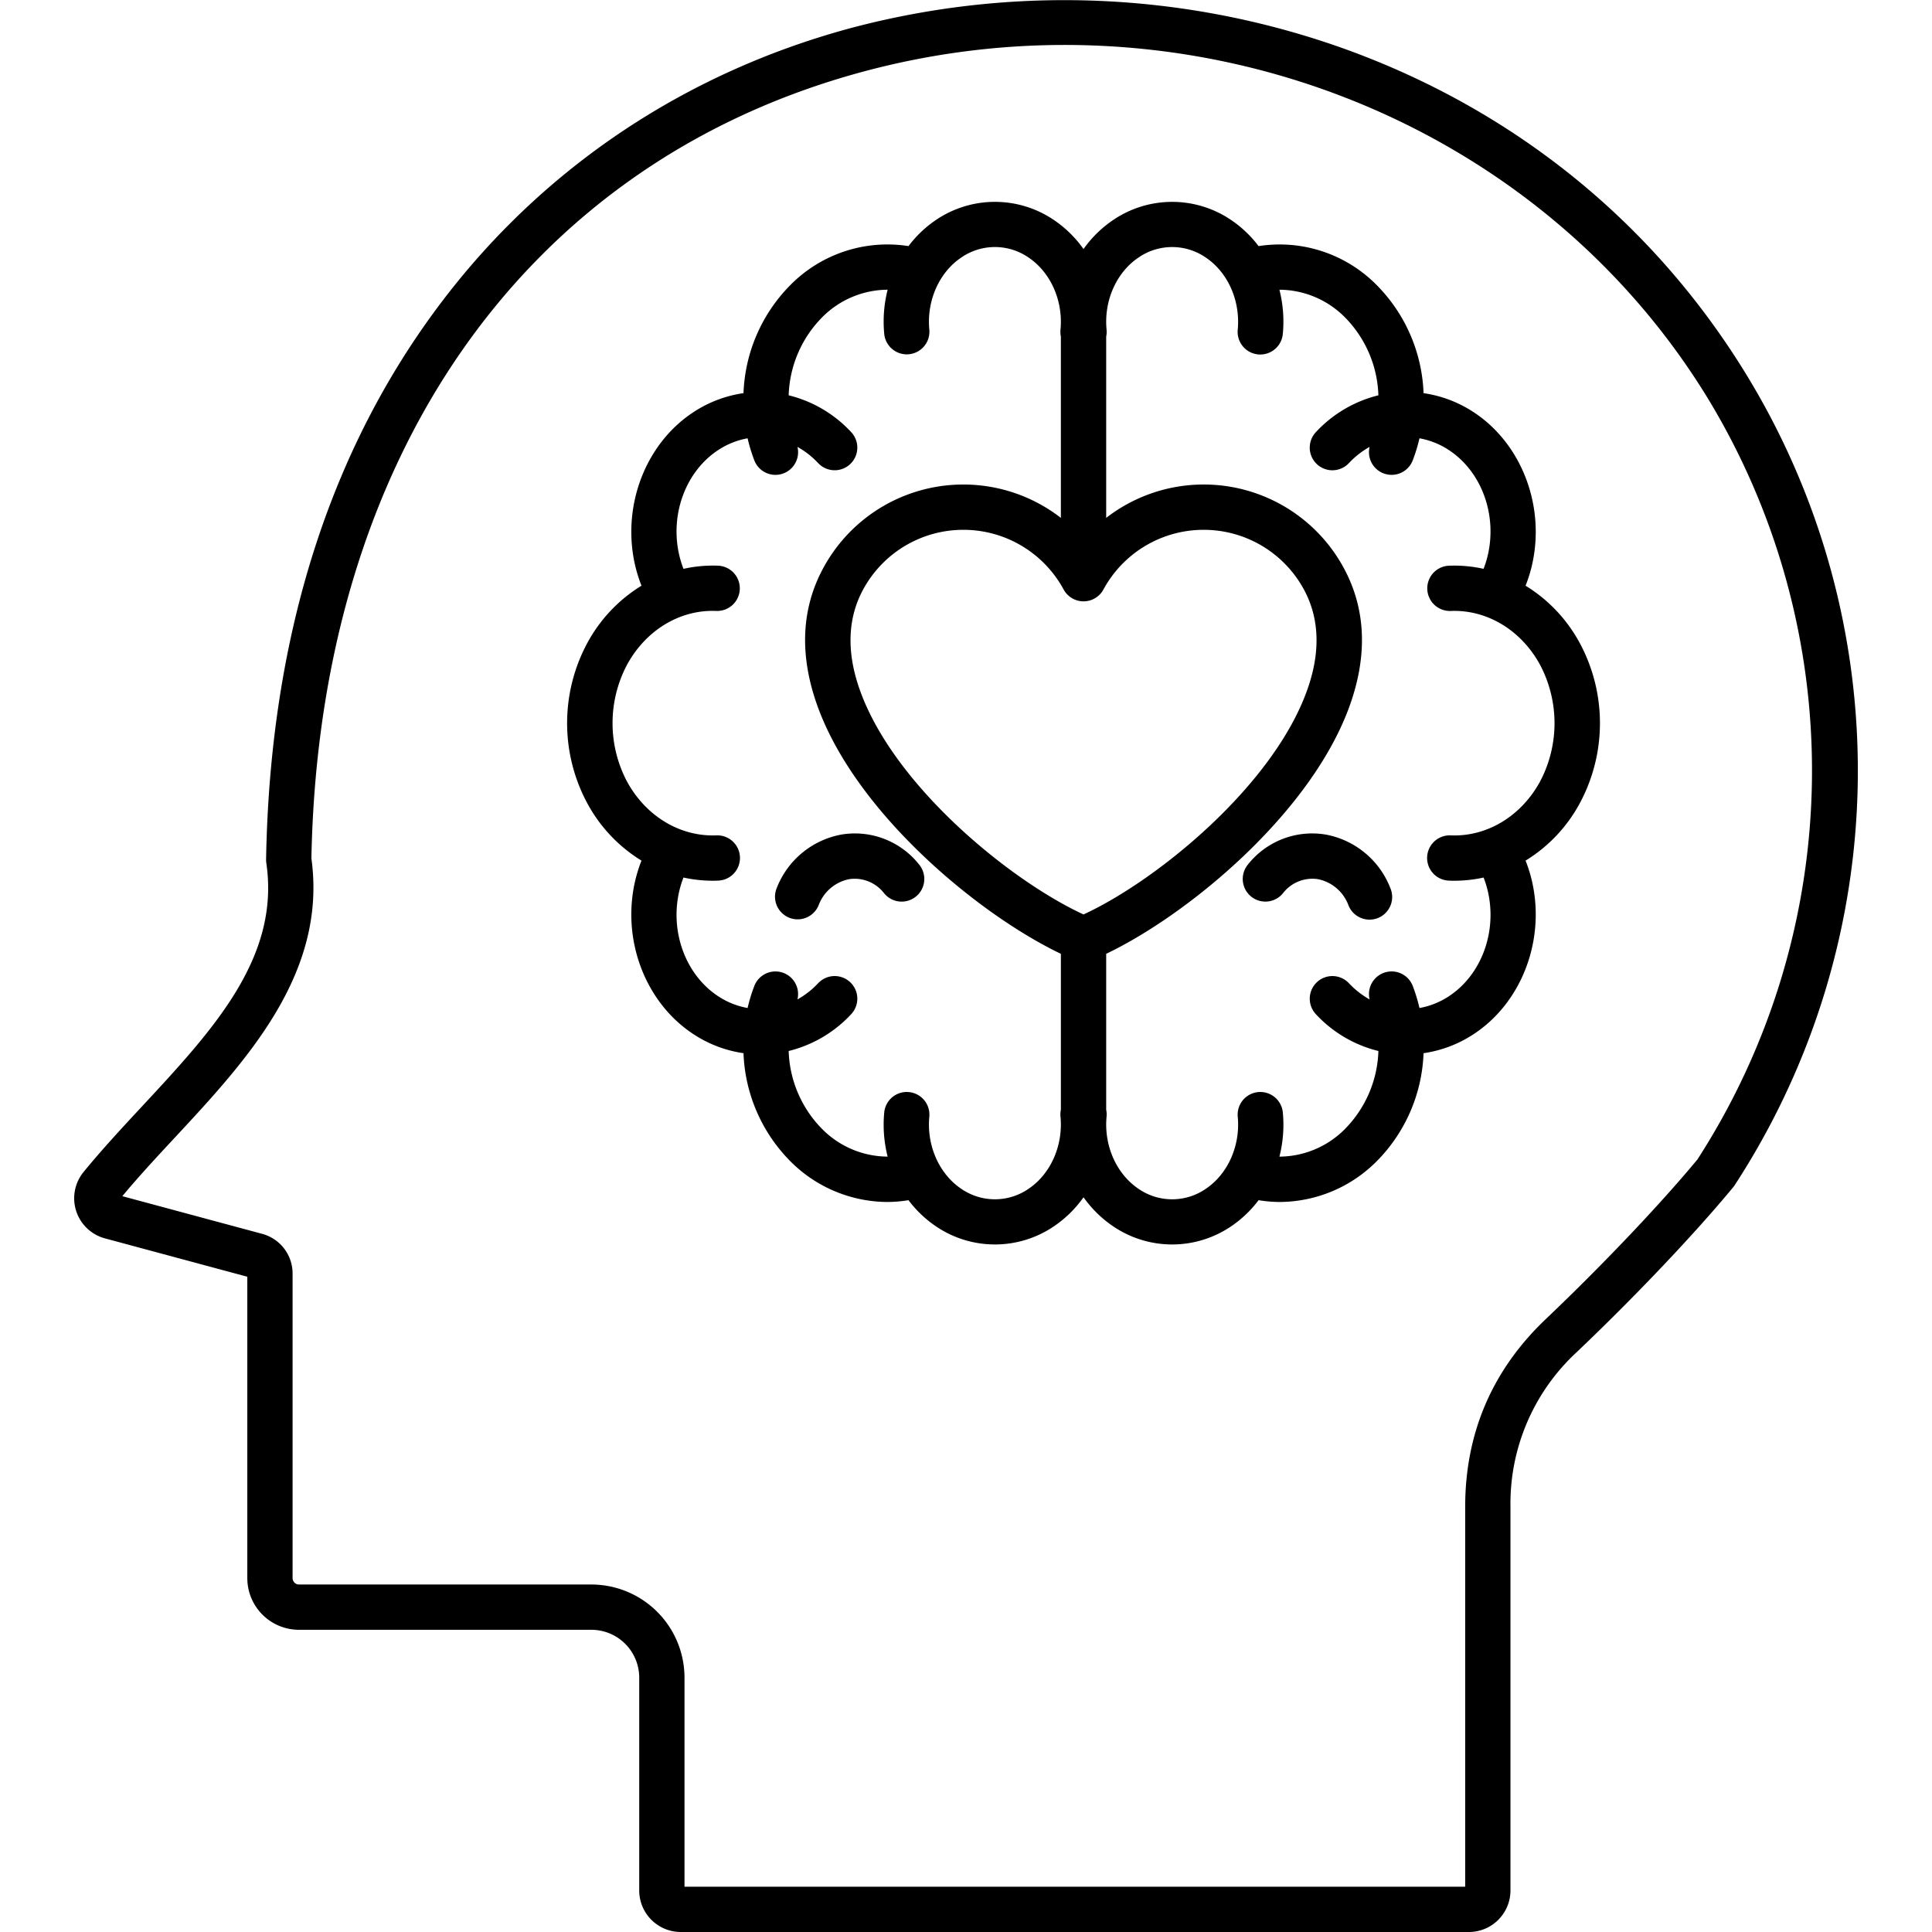
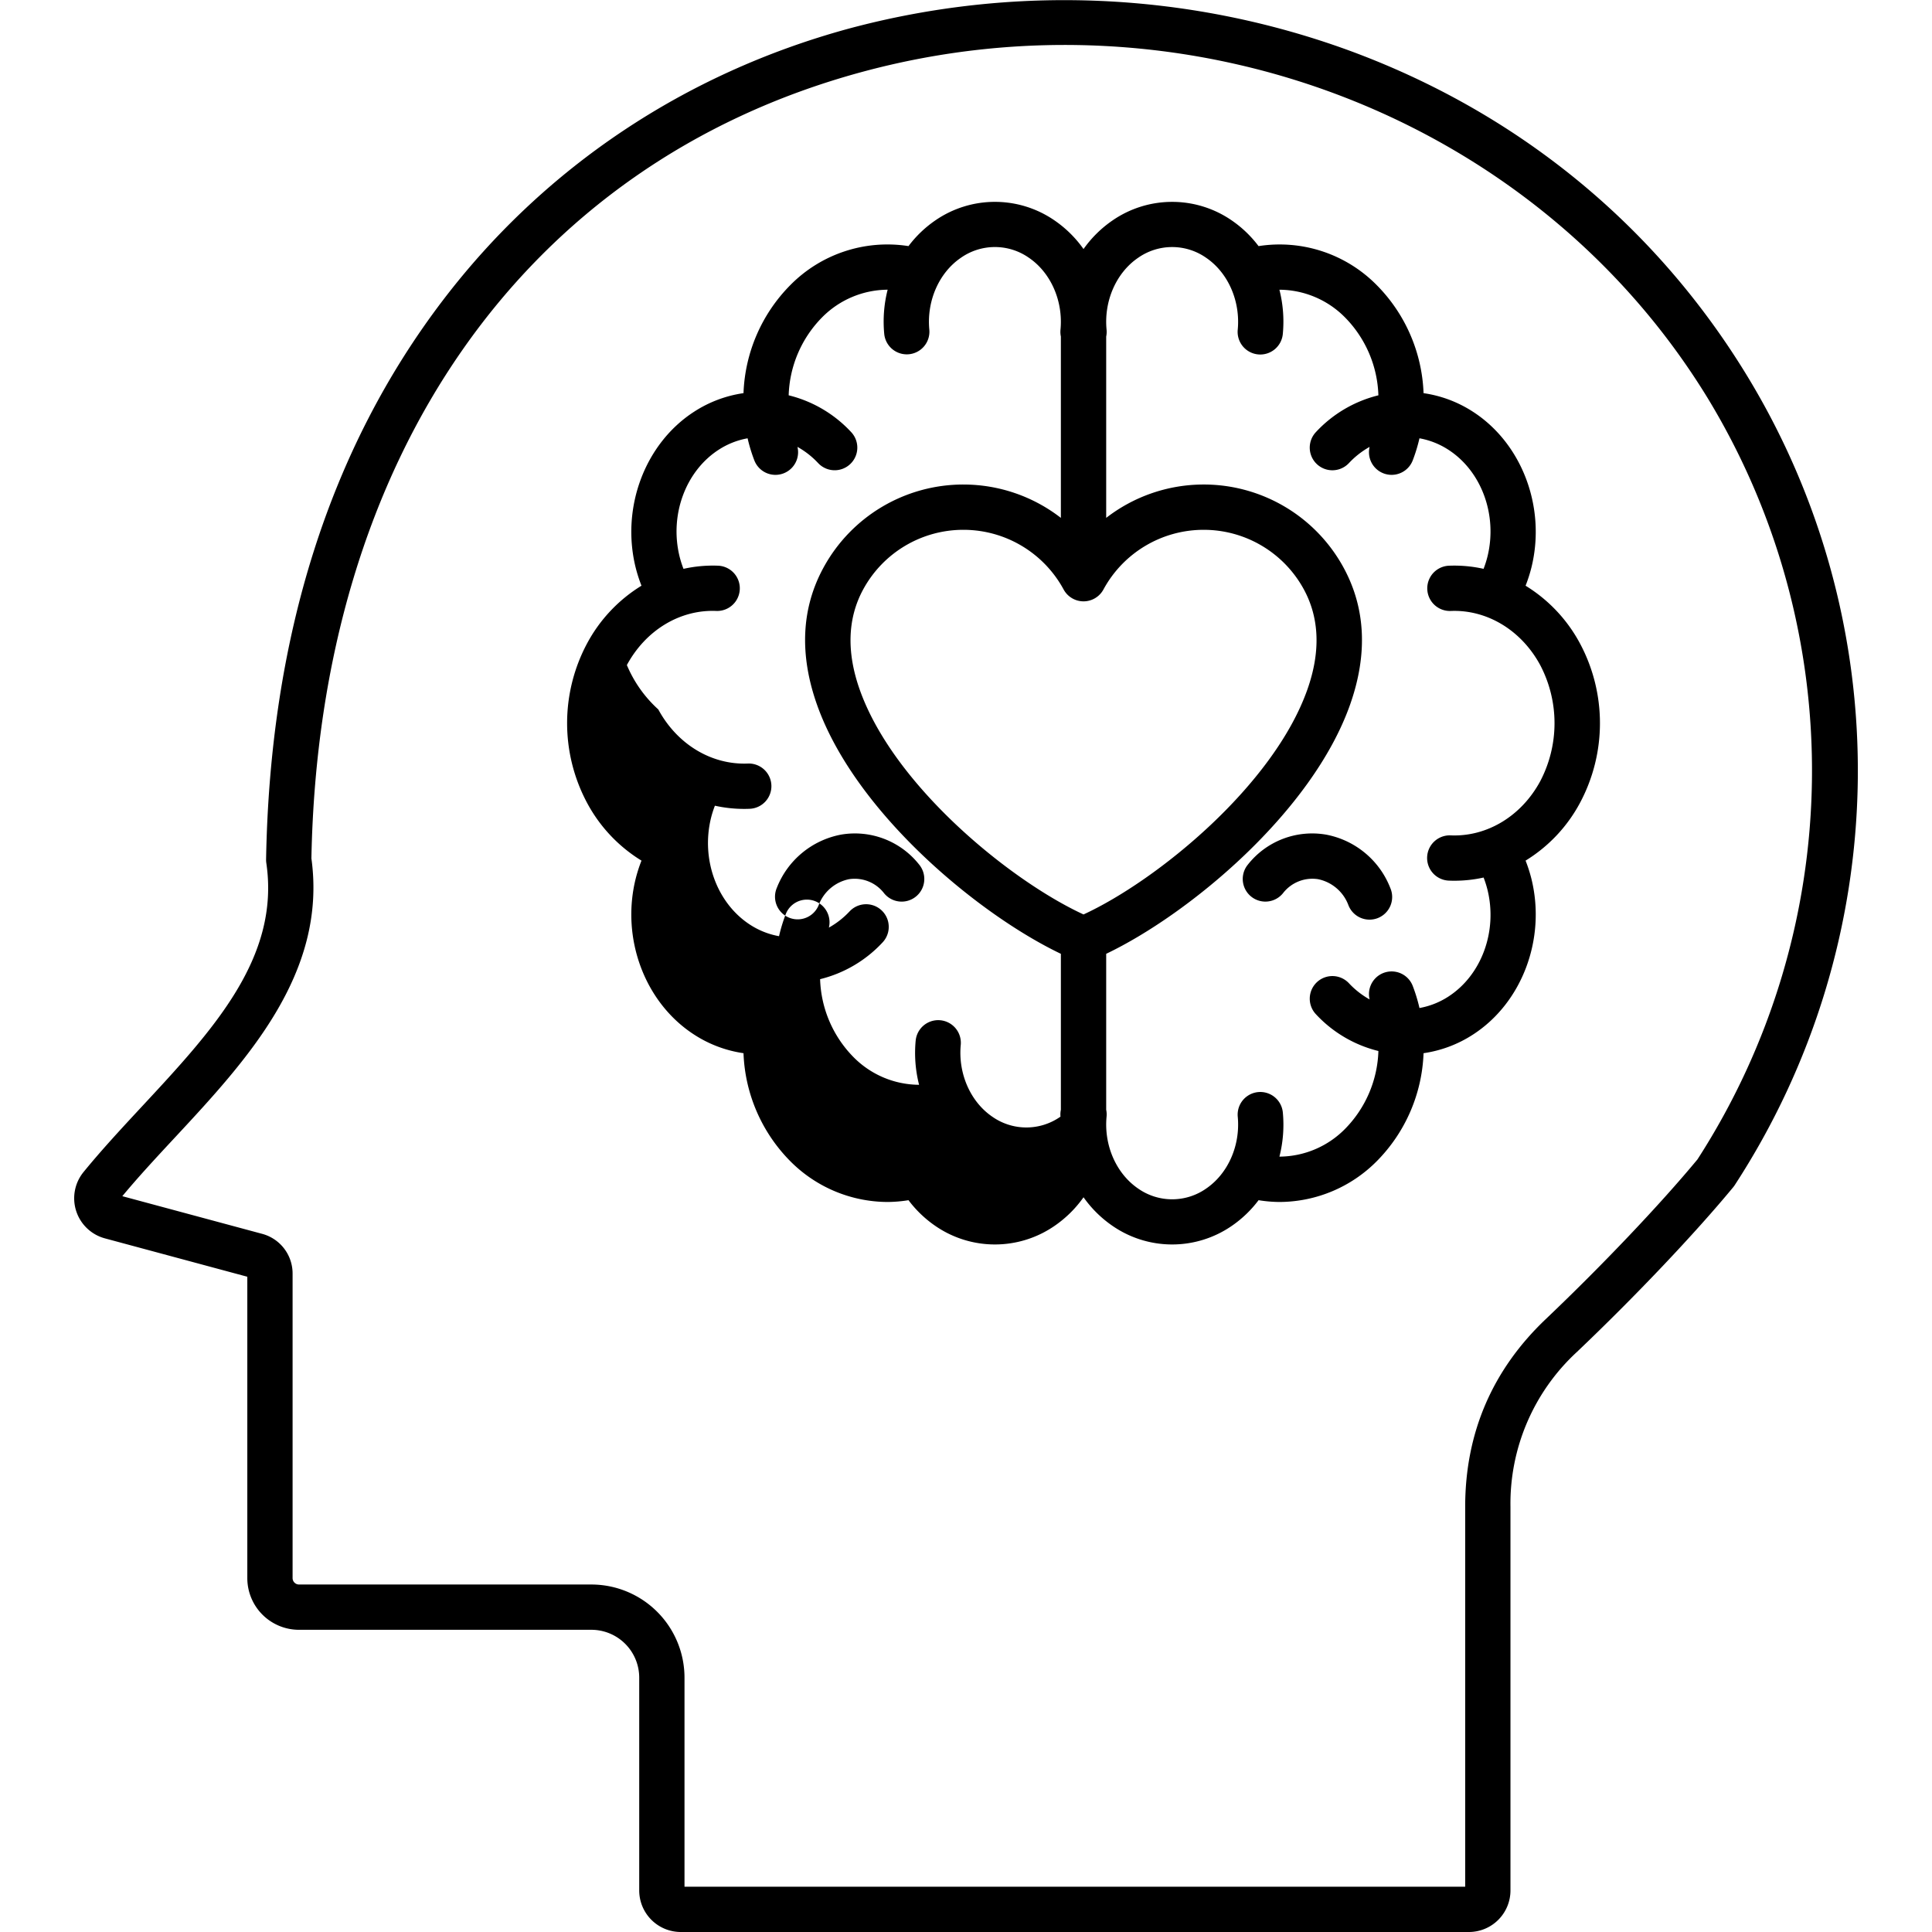
<svg xmlns="http://www.w3.org/2000/svg" id="Layer_1" data-name="Layer 1" viewBox="0 0 512 512">
-   <path d="M27.8,328.179l37.74,10.169v79.876a13.7,13.7,0,0,0,13.688,13.689h77.5A12.687,12.687,0,0,1,169.4,444.586V501a11.013,11.013,0,0,0,11,11H389.289a11.013,11.013,0,0,0,11-11V399.317a54.65,54.65,0,0,1,17.6-41.026c15.429-14.669,31.3-31.4,41.426-43.666a5.579,5.579,0,0,0,.4-.543,201.2,201.2,0,0,0,2.971-215c-24.489-39.95-61.064-69.661-105.771-85.92A220.046,220.046,0,0,0,224.943,7.581C181.5,19.428,144.351,44.264,117.509,79.4,87.355,118.88,71.545,168.791,70.516,227.751a5.913,5.913,0,0,0,.063.976c3.679,25.073-14.117,44.222-32.958,64.495-5.254,5.653-10.686,11.5-15.487,17.385A11,11,0,0,0,27.8,328.179Zm18.614-26.788c18.906-20.344,40.321-43.386,36.112-73.906C84.53,121.333,138.926,43.477,228.1,19.158,314.626-4.439,406.886,31,452.459,105.349a190.061,190.061,0,0,1-2.61,201.9c-9.85,11.9-25.23,28.089-40.225,42.346-14.157,13.459-21.335,30.188-21.335,49.723V500H181.4V444.586a24.7,24.7,0,0,0-24.673-24.673h-77.5a1.711,1.711,0,0,1-1.688-1.689V337.582A10.882,10.882,0,0,0,69.4,326.961L32.417,317C36.713,311.825,41.434,306.746,46.411,301.391ZM170,228.073a39.078,39.078,0,0,0-1.56,4.874c-3.9,15.87,2.488,32.829,15.523,41.242a32.543,32.543,0,0,0,13.074,4.918,42.891,42.891,0,0,0,12.406,28.628,36.466,36.466,0,0,0,25.663,10.8,35.405,35.405,0,0,0,5.653-.472,30.461,30.461,0,0,0,7.064,6.783,27.82,27.82,0,0,0,31.678,0,30.562,30.562,0,0,0,7.646-7.557,30.562,30.562,0,0,0,7.646,7.557,27.82,27.82,0,0,0,31.678,0,30.486,30.486,0,0,0,7.065-6.783,35.393,35.393,0,0,0,5.652.472,36.466,36.466,0,0,0,25.663-10.8,42.889,42.889,0,0,0,12.406-28.628,32.542,32.542,0,0,0,13.073-4.918c13.036-8.412,19.42-25.371,15.525-41.242a39.15,39.15,0,0,0-1.561-4.875,40.133,40.133,0,0,0,14.426-15.317,44.812,44.812,0,0,0,0-42.217,40.171,40.171,0,0,0-14.426-15.318,39.082,39.082,0,0,0,1.561-4.874c3.9-15.87-2.489-32.829-15.525-41.242a32.523,32.523,0,0,0-13.073-4.913A42.885,42.885,0,0,0,364.85,75.559a36.12,36.12,0,0,0-31.32-10.336,30.479,30.479,0,0,0-7.06-6.777,27.823,27.823,0,0,0-31.678,0A30.558,30.558,0,0,0,287.146,66a30.579,30.579,0,0,0-7.646-7.557,27.823,27.823,0,0,0-31.678,0,30.438,30.438,0,0,0-7.06,6.777,36.113,36.113,0,0,0-31.32,10.335,42.887,42.887,0,0,0-12.406,28.632,32.533,32.533,0,0,0-13.074,4.913c-13.035,8.413-19.419,25.372-15.523,41.243a39.26,39.26,0,0,0,1.56,4.875,40.166,40.166,0,0,0-14.426,15.316,44.817,44.817,0,0,0,0,42.217A40.143,40.143,0,0,0,170,228.073Zm111.873-71.85a6,6,0,0,0,10.549,0,30.2,30.2,0,0,1,26.521-15.817h.042a30.2,30.2,0,0,1,26.525,15.743c4.169,7.641,4.49,16.587.956,26.591-9,25.465-39.852,50.623-59.319,59.6-19.466-8.976-50.321-34.134-59.319-59.6-3.535-10-3.213-18.951.957-26.592a30.194,30.194,0,0,1,26.524-15.743h.041A30.2,30.2,0,0,1,281.872,156.223Zm19.707-87.88a15.7,15.7,0,0,1,18.1,0c5.789,3.97,9.059,11.441,8.332,19.033a6,6,0,0,0,5.4,6.545c.194.018.388.028.579.028a6,6,0,0,0,5.966-5.428,34.316,34.316,0,0,0-.9-11.742A24.6,24.6,0,0,1,356.424,84.1a30.761,30.761,0,0,1,8.863,20.665,33.486,33.486,0,0,0-16.567,9.757,6,6,0,0,0,8.752,8.21,22.6,22.6,0,0,1,5.488-4.3,6,6,0,0,0,11.418,3.6,43.639,43.639,0,0,0,1.794-5.878,20.777,20.777,0,0,1,7.651,3.026c8.805,5.681,13.072,17.318,10.376,28.3a26.89,26.89,0,0,1-1.039,3.267A35.658,35.658,0,0,0,384,149.92a6,6,0,0,0,.481,11.991c9.606-.385,18.693,5.108,23.686,14.337a33.134,33.134,0,0,1,0,30.8c-4.993,9.229-14.083,14.725-23.685,14.337a6,6,0,1,0-.483,11.99q.725.03,1.445.029a35.817,35.817,0,0,0,7.724-.848,27.139,27.139,0,0,1,1.034,3.254c2.7,10.98-1.571,22.616-10.376,28.3a20.764,20.764,0,0,1-7.651,3.025,43.727,43.727,0,0,0-1.794-5.878,6,6,0,0,0-11.418,3.605,22.621,22.621,0,0,1-5.488-4.3,6,6,0,0,0-8.752,8.21,33.473,33.473,0,0,0,16.567,9.754,30.766,30.766,0,0,1-8.863,20.668,24.6,24.6,0,0,1-17.367,7.325,34.316,34.316,0,0,0,.9-11.742,6,6,0,0,0-11.945,1.145c.727,7.592-2.543,15.062-8.332,19.033a15.7,15.7,0,0,1-18.1,0c-5.789-3.971-9.058-11.442-8.331-19.033a5.988,5.988,0,0,0-.1-1.815V252.769c21.961-10.493,54.569-37.545,64.633-66.031,4.718-13.353,4.133-25.578-1.737-36.337a42.186,42.186,0,0,0-37.058-22h-.058a42.181,42.181,0,0,0-25.78,8.842V89.191a5.988,5.988,0,0,0,.1-1.815C292.521,79.784,295.79,72.313,301.579,68.343Zm-135.451,107.9c4.993-9.229,14.051-14.734,23.686-14.337a6,6,0,0,0,.482-11.991,35.748,35.748,0,0,0-9.163.835,27.116,27.116,0,0,1-1.04-3.27c-2.7-10.979,1.572-22.616,10.376-28.3a20.764,20.764,0,0,1,7.652-3.026,43.353,43.353,0,0,0,1.794,5.878,6,6,0,0,0,11.417-3.605,22.62,22.62,0,0,1,5.488,4.3,6,6,0,1,0,8.752-8.21,33.48,33.48,0,0,0-16.566-9.757A30.76,30.76,0,0,1,217.868,84.1a24.6,24.6,0,0,1,17.367-7.325,34.293,34.293,0,0,0-.9,11.742,6,6,0,0,0,11.945-1.145c-.728-7.592,2.542-15.063,8.331-19.033a15.7,15.7,0,0,1,18.1,0c5.789,3.971,9.058,11.442,8.331,19.034a6.007,6.007,0,0,0,.1,1.818v48.054a42.177,42.177,0,0,0-25.78-8.842h-.058a42.188,42.188,0,0,0-37.058,22c-5.871,10.759-6.455,22.984-1.737,36.337,10.065,28.487,42.672,55.538,64.633,66.031V294.1a6.012,6.012,0,0,0-.1,1.819c.727,7.591-2.542,15.062-8.331,19.033a15.7,15.7,0,0,1-18.1,0c-5.789-3.971-9.059-11.442-8.331-19.033a6,6,0,0,0-11.945-1.145,34.293,34.293,0,0,0,.9,11.742,24.6,24.6,0,0,1-17.367-7.325,30.763,30.763,0,0,1-8.862-20.668,33.478,33.478,0,0,0,16.566-9.754,6,6,0,1,0-8.752-8.21,22.64,22.64,0,0,1-5.488,4.3,6,6,0,0,0-11.417-3.605,43.44,43.44,0,0,0-1.794,5.878,20.762,20.762,0,0,1-7.652-3.025c-8.8-5.682-13.072-17.318-10.376-28.3a27.067,27.067,0,0,1,1.034-3.253,35.879,35.879,0,0,0,7.724.847c.48,0,.963-.009,1.445-.029a6,6,0,1,0-.482-11.99c-9.632.372-18.693-5.108-23.686-14.338A33.132,33.132,0,0,1,166.128,176.248Zm39.707,59.118A22.827,22.827,0,0,1,223,221.163a21.7,21.7,0,0,1,20.6,7.983,6,6,0,1,1-9.3,7.584,9.837,9.837,0,0,0-9.286-3.738,10.919,10.919,0,0,0-8.074,6.917,6,6,0,1,1-11.107-4.543Zm145.458-14.2a22.824,22.824,0,0,1,17.163,14.2,6,6,0,1,1-11.105,4.544,10.923,10.923,0,0,0-8.076-6.918,9.843,9.843,0,0,0-9.285,3.739,6,6,0,0,1-9.3-7.585A21.7,21.7,0,0,1,351.293,221.163Z" />
+   <path d="M27.8,328.179l37.74,10.169v79.876a13.7,13.7,0,0,0,13.688,13.689h77.5A12.687,12.687,0,0,1,169.4,444.586V501a11.013,11.013,0,0,0,11,11H389.289a11.013,11.013,0,0,0,11-11V399.317a54.65,54.65,0,0,1,17.6-41.026c15.429-14.669,31.3-31.4,41.426-43.666a5.579,5.579,0,0,0,.4-.543,201.2,201.2,0,0,0,2.971-215c-24.489-39.95-61.064-69.661-105.771-85.92A220.046,220.046,0,0,0,224.943,7.581C181.5,19.428,144.351,44.264,117.509,79.4,87.355,118.88,71.545,168.791,70.516,227.751a5.913,5.913,0,0,0,.063.976c3.679,25.073-14.117,44.222-32.958,64.495-5.254,5.653-10.686,11.5-15.487,17.385A11,11,0,0,0,27.8,328.179Zm18.614-26.788c18.906-20.344,40.321-43.386,36.112-73.906C84.53,121.333,138.926,43.477,228.1,19.158,314.626-4.439,406.886,31,452.459,105.349a190.061,190.061,0,0,1-2.61,201.9c-9.85,11.9-25.23,28.089-40.225,42.346-14.157,13.459-21.335,30.188-21.335,49.723V500H181.4V444.586a24.7,24.7,0,0,0-24.673-24.673h-77.5a1.711,1.711,0,0,1-1.688-1.689V337.582A10.882,10.882,0,0,0,69.4,326.961L32.417,317C36.713,311.825,41.434,306.746,46.411,301.391ZM170,228.073a39.078,39.078,0,0,0-1.56,4.874c-3.9,15.87,2.488,32.829,15.523,41.242a32.543,32.543,0,0,0,13.074,4.918,42.891,42.891,0,0,0,12.406,28.628,36.466,36.466,0,0,0,25.663,10.8,35.405,35.405,0,0,0,5.653-.472,30.461,30.461,0,0,0,7.064,6.783,27.82,27.82,0,0,0,31.678,0,30.562,30.562,0,0,0,7.646-7.557,30.562,30.562,0,0,0,7.646,7.557,27.82,27.82,0,0,0,31.678,0,30.486,30.486,0,0,0,7.065-6.783,35.393,35.393,0,0,0,5.652.472,36.466,36.466,0,0,0,25.663-10.8,42.889,42.889,0,0,0,12.406-28.628,32.542,32.542,0,0,0,13.073-4.918c13.036-8.412,19.42-25.371,15.525-41.242a39.15,39.15,0,0,0-1.561-4.875,40.133,40.133,0,0,0,14.426-15.317,44.812,44.812,0,0,0,0-42.217,40.171,40.171,0,0,0-14.426-15.318,39.082,39.082,0,0,0,1.561-4.874c3.9-15.87-2.489-32.829-15.525-41.242a32.523,32.523,0,0,0-13.073-4.913A42.885,42.885,0,0,0,364.85,75.559a36.12,36.12,0,0,0-31.32-10.336,30.479,30.479,0,0,0-7.06-6.777,27.823,27.823,0,0,0-31.678,0A30.558,30.558,0,0,0,287.146,66a30.579,30.579,0,0,0-7.646-7.557,27.823,27.823,0,0,0-31.678,0,30.438,30.438,0,0,0-7.06,6.777,36.113,36.113,0,0,0-31.32,10.335,42.887,42.887,0,0,0-12.406,28.632,32.533,32.533,0,0,0-13.074,4.913c-13.035,8.413-19.419,25.372-15.523,41.243a39.26,39.26,0,0,0,1.56,4.875,40.166,40.166,0,0,0-14.426,15.316,44.817,44.817,0,0,0,0,42.217A40.143,40.143,0,0,0,170,228.073Zm111.873-71.85a6,6,0,0,0,10.549,0,30.2,30.2,0,0,1,26.521-15.817h.042a30.2,30.2,0,0,1,26.525,15.743c4.169,7.641,4.49,16.587.956,26.591-9,25.465-39.852,50.623-59.319,59.6-19.466-8.976-50.321-34.134-59.319-59.6-3.535-10-3.213-18.951.957-26.592a30.194,30.194,0,0,1,26.524-15.743h.041A30.2,30.2,0,0,1,281.872,156.223Zm19.707-87.88a15.7,15.7,0,0,1,18.1,0c5.789,3.97,9.059,11.441,8.332,19.033a6,6,0,0,0,5.4,6.545c.194.018.388.028.579.028a6,6,0,0,0,5.966-5.428,34.316,34.316,0,0,0-.9-11.742A24.6,24.6,0,0,1,356.424,84.1a30.761,30.761,0,0,1,8.863,20.665,33.486,33.486,0,0,0-16.567,9.757,6,6,0,0,0,8.752,8.21,22.6,22.6,0,0,1,5.488-4.3,6,6,0,0,0,11.418,3.6,43.639,43.639,0,0,0,1.794-5.878,20.777,20.777,0,0,1,7.651,3.026c8.805,5.681,13.072,17.318,10.376,28.3a26.89,26.89,0,0,1-1.039,3.267A35.658,35.658,0,0,0,384,149.92a6,6,0,0,0,.481,11.991c9.606-.385,18.693,5.108,23.686,14.337a33.134,33.134,0,0,1,0,30.8c-4.993,9.229-14.083,14.725-23.685,14.337a6,6,0,1,0-.483,11.99q.725.03,1.445.029a35.817,35.817,0,0,0,7.724-.848,27.139,27.139,0,0,1,1.034,3.254c2.7,10.98-1.571,22.616-10.376,28.3a20.764,20.764,0,0,1-7.651,3.025,43.727,43.727,0,0,0-1.794-5.878,6,6,0,0,0-11.418,3.605,22.621,22.621,0,0,1-5.488-4.3,6,6,0,0,0-8.752,8.21,33.473,33.473,0,0,0,16.567,9.754,30.766,30.766,0,0,1-8.863,20.668,24.6,24.6,0,0,1-17.367,7.325,34.316,34.316,0,0,0,.9-11.742,6,6,0,0,0-11.945,1.145c.727,7.592-2.543,15.062-8.332,19.033a15.7,15.7,0,0,1-18.1,0c-5.789-3.971-9.058-11.442-8.331-19.033a5.988,5.988,0,0,0-.1-1.815V252.769c21.961-10.493,54.569-37.545,64.633-66.031,4.718-13.353,4.133-25.578-1.737-36.337a42.186,42.186,0,0,0-37.058-22h-.058a42.181,42.181,0,0,0-25.78,8.842V89.191a5.988,5.988,0,0,0,.1-1.815C292.521,79.784,295.79,72.313,301.579,68.343Zm-135.451,107.9c4.993-9.229,14.051-14.734,23.686-14.337a6,6,0,0,0,.482-11.991,35.748,35.748,0,0,0-9.163.835,27.116,27.116,0,0,1-1.04-3.27c-2.7-10.979,1.572-22.616,10.376-28.3a20.764,20.764,0,0,1,7.652-3.026,43.353,43.353,0,0,0,1.794,5.878,6,6,0,0,0,11.417-3.605,22.62,22.62,0,0,1,5.488,4.3,6,6,0,1,0,8.752-8.21,33.48,33.48,0,0,0-16.566-9.757A30.76,30.76,0,0,1,217.868,84.1a24.6,24.6,0,0,1,17.367-7.325,34.293,34.293,0,0,0-.9,11.742,6,6,0,0,0,11.945-1.145c-.728-7.592,2.542-15.063,8.331-19.033a15.7,15.7,0,0,1,18.1,0c5.789,3.971,9.058,11.442,8.331,19.034a6.007,6.007,0,0,0,.1,1.818v48.054a42.177,42.177,0,0,0-25.78-8.842h-.058a42.188,42.188,0,0,0-37.058,22c-5.871,10.759-6.455,22.984-1.737,36.337,10.065,28.487,42.672,55.538,64.633,66.031V294.1a6.012,6.012,0,0,0-.1,1.819a15.7,15.7,0,0,1-18.1,0c-5.789-3.971-9.059-11.442-8.331-19.033a6,6,0,0,0-11.945-1.145,34.293,34.293,0,0,0,.9,11.742,24.6,24.6,0,0,1-17.367-7.325,30.763,30.763,0,0,1-8.862-20.668,33.478,33.478,0,0,0,16.566-9.754,6,6,0,1,0-8.752-8.21,22.64,22.64,0,0,1-5.488,4.3,6,6,0,0,0-11.417-3.605,43.44,43.44,0,0,0-1.794,5.878,20.762,20.762,0,0,1-7.652-3.025c-8.8-5.682-13.072-17.318-10.376-28.3a27.067,27.067,0,0,1,1.034-3.253,35.879,35.879,0,0,0,7.724.847c.48,0,.963-.009,1.445-.029a6,6,0,1,0-.482-11.99c-9.632.372-18.693-5.108-23.686-14.338A33.132,33.132,0,0,1,166.128,176.248Zm39.707,59.118A22.827,22.827,0,0,1,223,221.163a21.7,21.7,0,0,1,20.6,7.983,6,6,0,1,1-9.3,7.584,9.837,9.837,0,0,0-9.286-3.738,10.919,10.919,0,0,0-8.074,6.917,6,6,0,1,1-11.107-4.543Zm145.458-14.2a22.824,22.824,0,0,1,17.163,14.2,6,6,0,1,1-11.105,4.544,10.923,10.923,0,0,0-8.076-6.918,9.843,9.843,0,0,0-9.285,3.739,6,6,0,0,1-9.3-7.585A21.7,21.7,0,0,1,351.293,221.163Z" />
</svg>